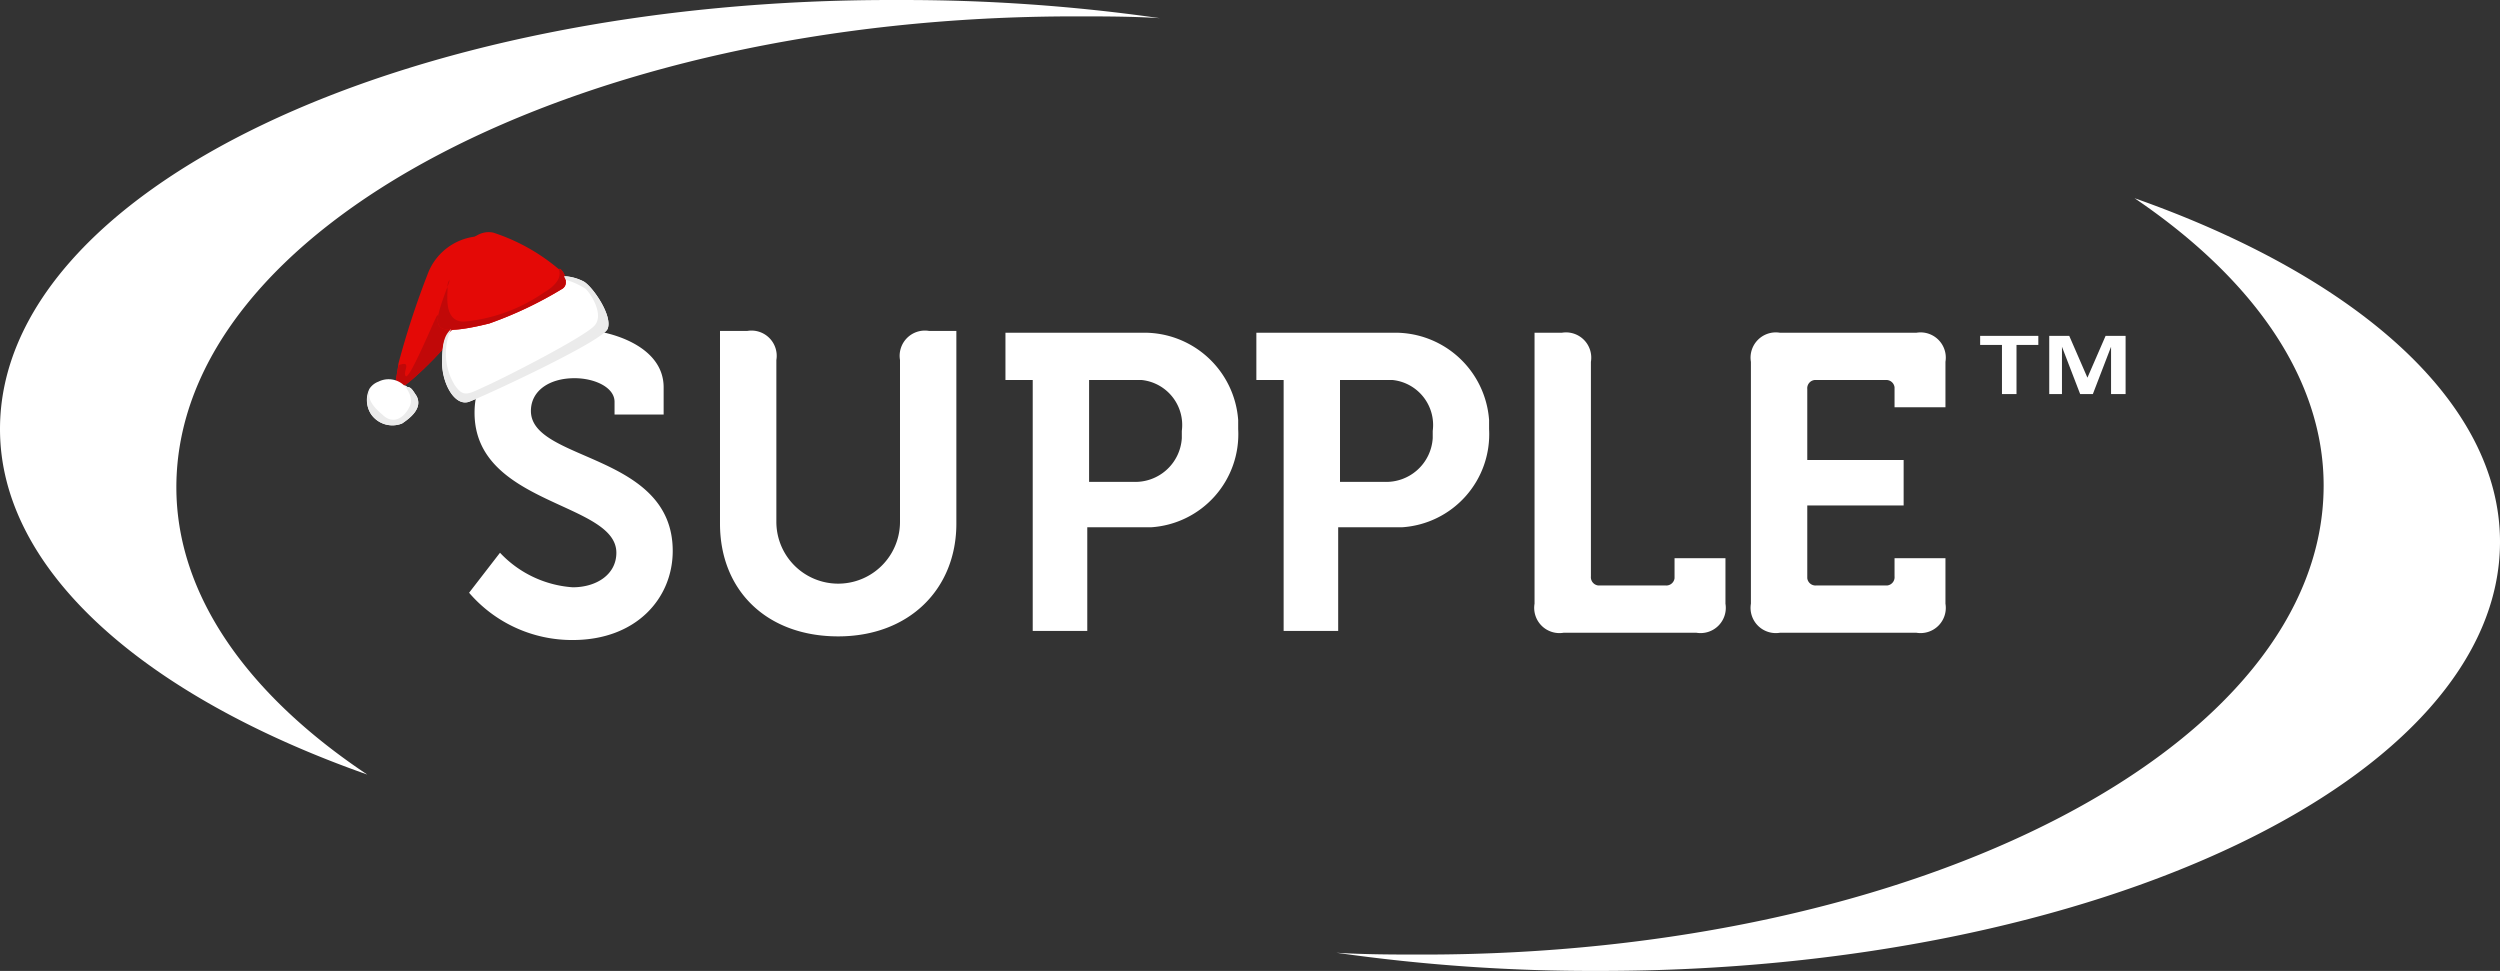
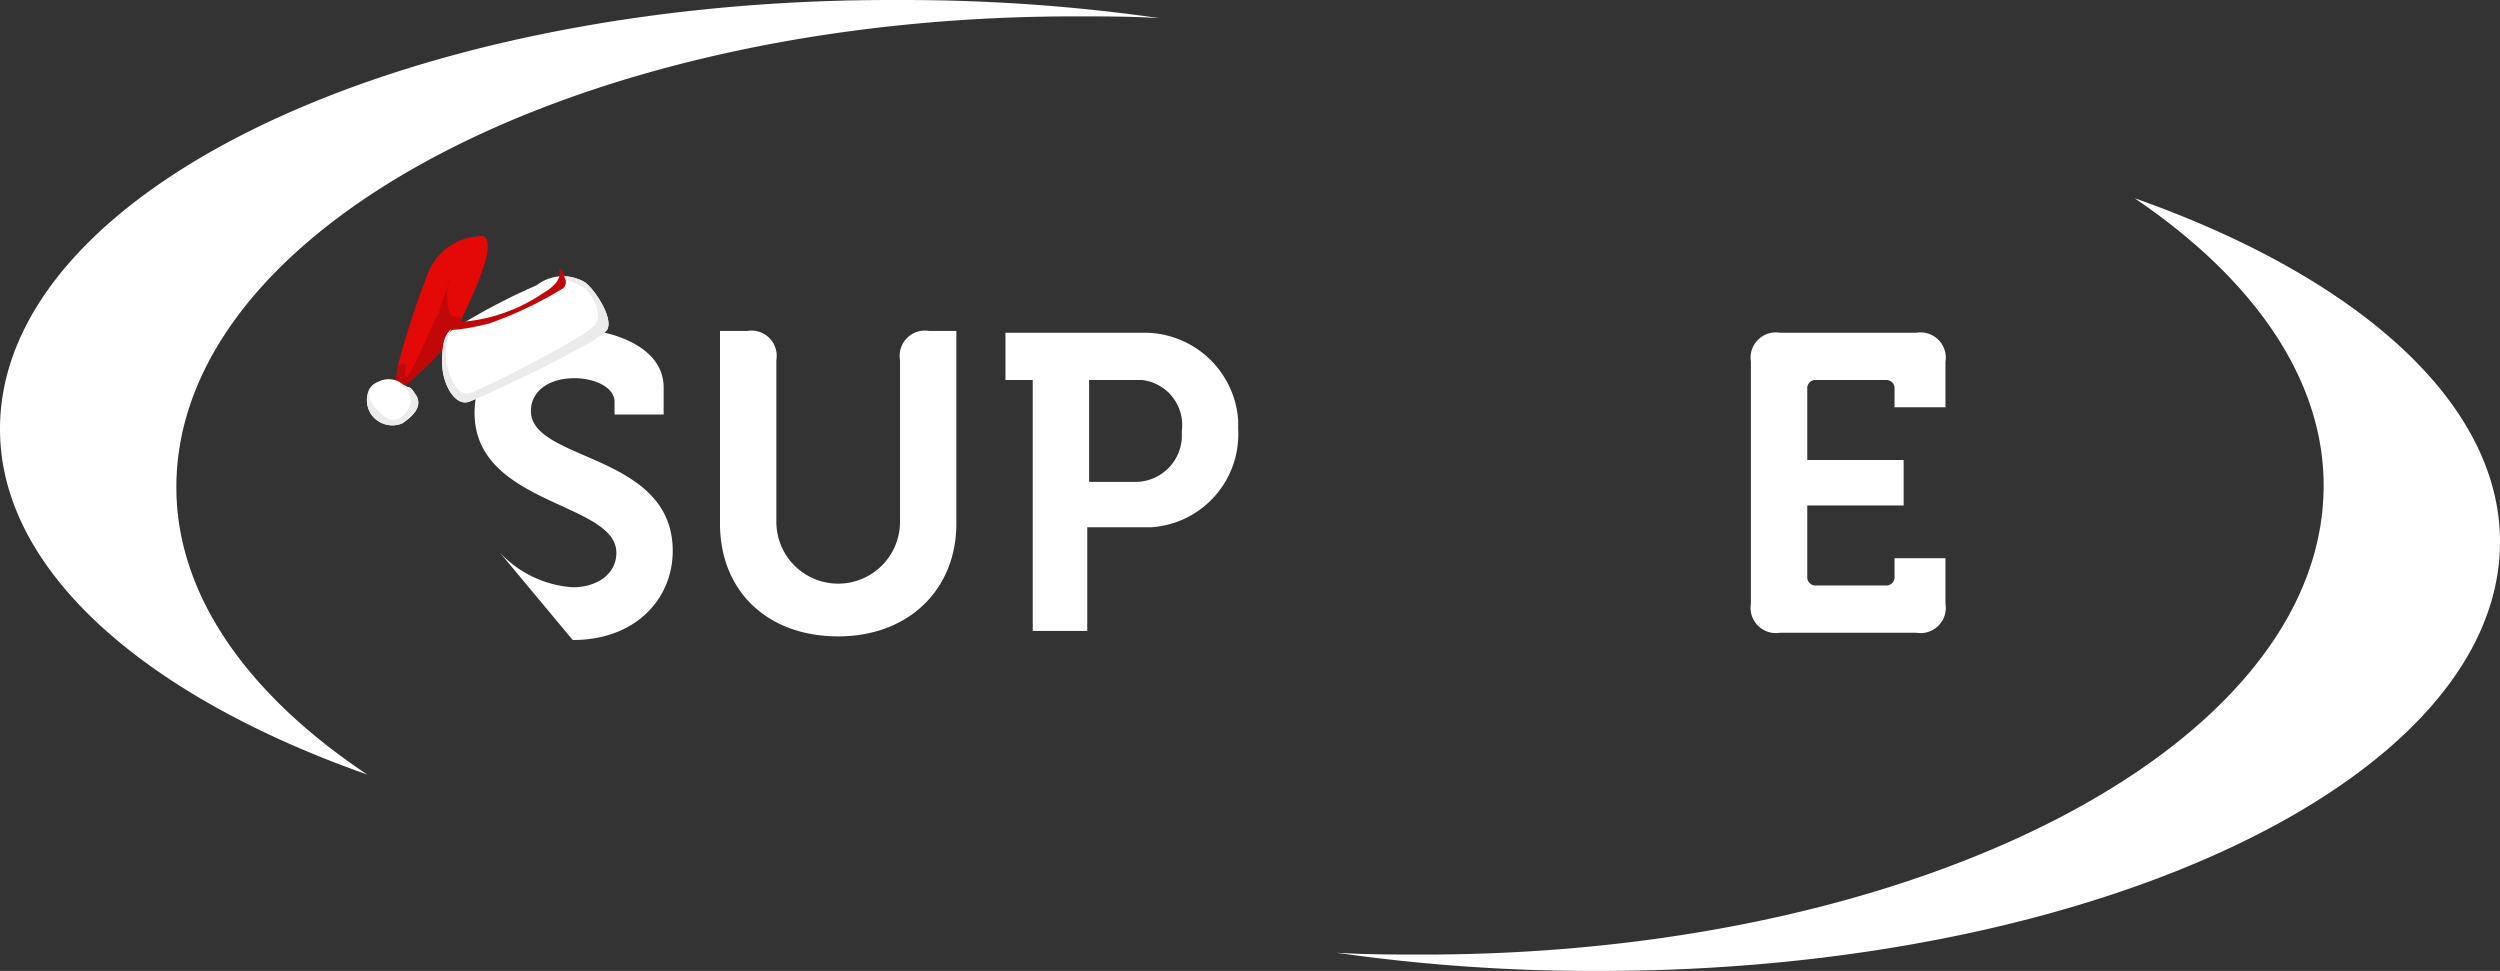
<svg xmlns="http://www.w3.org/2000/svg" width="137.5" height="53.401" viewBox="0 0 137.5 53.401">
  <rect x="0" y="0" width="137.5" height="53.401" fill="#333333" stroke="none" />
  <g id="supple-logo" transform="translate(0.016 -0.11)">
    <g id="Group_56847" transform="translate(-233.916 -108.289)">
      <path id="Path_129" d="M351.3,119.3c6.5,4.4,10.4,9.9,10.4,15.8,0,14.3-22.2,25.8-49.5,25.8-1.6,0-3.2,0-4.8-.1a99.982,99.982,0,0,0,14.5,1c27.3,0,49.5-10.6,49.5-23.6C371.4,130.5,363.5,123.6,351.3,119.3Z" fill="#fff" />
      <path id="Path_130" d="M233.9,132c0,7.8,8,14.7,20.2,19-6.6-4.4-10.5-9.9-10.5-15.8,0-14.3,22.1-25.9,49.4-25.9,1.6,0,3.2,0,4.7.1a99.589,99.589,0,0,0-14.4-1C256,108.3,233.9,118.9,233.9,132Z" fill="#fff" />
      <g id="Group_232" transform="translate(342.808 126.871)">
-         <path id="Path_131" d="M0,.5V0H3.2V.5H2V3.2H1.2V.5ZM4.9,0l1,2.3L6.9,0H8V3.2H7.2V.6l-1,2.6H5.5L4.5.6V3.2H3.8V0Z" fill="#fff" />
-       </g>
-       <path id="Path_132" d="M261.4,138.8a6.057,6.057,0,0,0,4,1.9c1.3,0,2.4-.7,2.4-1.9,0-2.8-7.8-2.6-7.8-7.7,0-2.7,2.3-4.6,5.5-4.6,1.9,0,4.9.9,4.9,3.2v1.5h-2.7v-.7c0-.8-1.1-1.3-2.2-1.3-1.4,0-2.4.7-2.4,1.8,0,2.8,7.8,2.3,7.8,7.7,0,2.6-2,4.9-5.5,4.9a7.465,7.465,0,0,1-5.7-2.6Z" fill="#fff" />
+         </g>
+       <path id="Path_132" d="M261.4,138.8a6.057,6.057,0,0,0,4,1.9c1.3,0,2.4-.7,2.4-1.9,0-2.8-7.8-2.6-7.8-7.7,0-2.7,2.3-4.6,5.5-4.6,1.9,0,4.9.9,4.9,3.2v1.5h-2.7v-.7c0-.8-1.1-1.3-2.2-1.3-1.4,0-2.4.7-2.4,1.8,0,2.8,7.8,2.3,7.8,7.7,0,2.6-2,4.9-5.5,4.9Z" fill="#fff" />
      <path id="Path_133" d="M273.5,126.6H275a1.389,1.389,0,0,1,1.6,1.6v8.9a3.4,3.4,0,1,0,6.8,0v-8.9a1.389,1.389,0,0,1,1.6-1.6h1.5v10.6c0,3.6-2.6,6.2-6.5,6.2s-6.5-2.5-6.5-6.2v-7.5" fill="#fff" />
      <path id="Path_134" d="M290.7,129.3h-1.5v-2.6h7.5a5.177,5.177,0,0,1,5.3,4.8v.5a5.128,5.128,0,0,1-4.8,5.4h-3.5v5.7h-3Zm5.5,5.6a2.564,2.564,0,0,0,2.7-2.4v-.4a2.489,2.489,0,0,0-2.2-2.8h-2.9v5.6h2.4Z" fill="#fff" />
-       <path id="Path_135" d="M304.5,129.3H303v-2.6h7.5a5.177,5.177,0,0,1,5.3,4.8v.5a5.128,5.128,0,0,1-4.8,5.4h-3.5v5.7h-3Zm5.5,5.6a2.564,2.564,0,0,0,2.7-2.4v-.4a2.489,2.489,0,0,0-2.2-2.8h-2.9v5.6H310Z" fill="#fff" />
-       <path id="Path_136" d="M318.3,126.7h1.5a1.389,1.389,0,0,1,1.6,1.6v11.8a.458.458,0,0,0,.4.5h3.7a.458.458,0,0,0,.5-.4v-1.1h2.8v2.5a1.389,1.389,0,0,1-1.6,1.6h-7.3a1.389,1.389,0,0,1-1.6-1.6V126.7Z" fill="#fff" />
      <path id="Path_137" d="M340.9,130.8v-2.5a1.389,1.389,0,0,0-1.6-1.6h-7.5a1.389,1.389,0,0,0-1.6,1.6v13.3a1.389,1.389,0,0,0,1.6,1.6h7.5a1.389,1.389,0,0,0,1.6-1.6v-2.5h-2.8v1a.458.458,0,0,1-.4.5h-3.9a.458.458,0,0,1-.5-.4v-4h5.3v-2.5h-5.3v-3.9a.458.458,0,0,1,.4-.5h3.9a.458.458,0,0,1,.5.4v1.1h2.8Z" fill="#fff" />
    </g>
    <g id="Group_4460" data-name="Group 4460">
      <path id="Path_5938" data-name="Path 5938" d="M21.7,21.5c.1.5,2.9-2.3,3.2-2.9a8.915,8.915,0,0,0,.5-1c.7-1.5,1.9-4,1.2-4.5a3.2,3.2,0,0,0-3.1,2.1,46.011,46.011,0,0,0-1.6,4.9C21.8,20.8,21.7,21.3,21.7,21.5Z" fill="#e40906" />
      <path id="Path_5939" data-name="Path 5939" d="M21.7,21.5c.1.5,2.9-2.3,3.2-2.9a8.915,8.915,0,0,0,.5-1c-.6-.1-1.3-.2-1.3-.2l-.1.1c-.3.6-1.5,3.5-1.7,3.3s.4-.9-.4-.6C21.8,20.8,21.7,21.3,21.7,21.5Z" fill="#c10808" />
      <path id="Path_5940" data-name="Path 5940" d="M20.4,22.9a1.425,1.425,0,0,0,1.7.5c.6-.4,1.1-.9.8-1.5-.2-.3-.3-.5-.5-.5a.31.31,0,0,0-.2-.1h0a1.237,1.237,0,0,0-1.4-.2,1,1,0,0,0-.5.4h0A1.422,1.422,0,0,0,20.4,22.9Z" fill="#fff" />
      <path id="Path_5941" data-name="Path 5941" d="M25.8,22.2c.8-.3,7.3-3.3,7.6-4s-.8-2.3-1.3-2.6a2.607,2.607,0,0,0-1.1-.3,2.375,2.375,0,0,0-1.5.5,33.393,33.393,0,0,0-4.7,2.5c-.3.3-.5.6-.5,1.8C24.3,21.2,25,22.5,25.8,22.2Z" fill="#fff" />
-       <path id="Path_5942" data-name="Path 5942" d="M24.2,18.1c.3.3,1.5.1,2.7-.2a21.572,21.572,0,0,0,4-1.9.4.4,0,0,0,.2-.4.908.908,0,0,0-.3-.7h-.1a10.681,10.681,0,0,0-3.6-2c-1.1-.2-1.9,1-2.4,2.6h0v.1C24.1,17.2,23.9,17.8,24.2,18.1Z" fill="#e40906" />
      <path id="Path_5943" data-name="Path 5943" d="M24.2,18.1c.3.3,1.5.1,2.7-.2a21.572,21.572,0,0,0,4-1.9.4.4,0,0,0,.2-.4.908.908,0,0,0-.3-.7h-.1s.4.6-.8,1.3a9.212,9.212,0,0,1-4.4,1.6c-1.1,0-.9-1.4-.9-1.8a.749.749,0,0,1,.1-.5v.1C24.1,17.2,23.9,17.8,24.2,18.1Z" fill="#c10808" />
      <path id="Path_5944" data-name="Path 5944" d="M25.8,22.2c.8-.3,7.3-3.3,7.6-4s-.8-2.3-1.3-2.6a2.607,2.607,0,0,0-1.1-.3l.1.2a4.132,4.132,0,0,1,1.1.5c.3.3,1,1.4.5,2s-4.8,2.8-5.9,3.3-1.3.7-1.8,0a3.316,3.316,0,0,1-.2-3.1c-.3.3-.5.6-.5,1.8S25,22.5,25.8,22.2Z" fill="#ebebeb" />
      <path id="Path_5945" data-name="Path 5945" d="M20.4,22.9a1.425,1.425,0,0,0,1.7.5c.6-.4,1.1-.9.8-1.5-.2-.3-.3-.5-.5-.5a.349.349,0,0,1-.2-.1h0s.6.6.3,1.2-.9,1-1.5.4c-.6-.5-.9-1-.6-1.5A1.363,1.363,0,0,0,20.4,22.9Z" fill="#ebebeb" />
    </g>
  </g>
</svg>